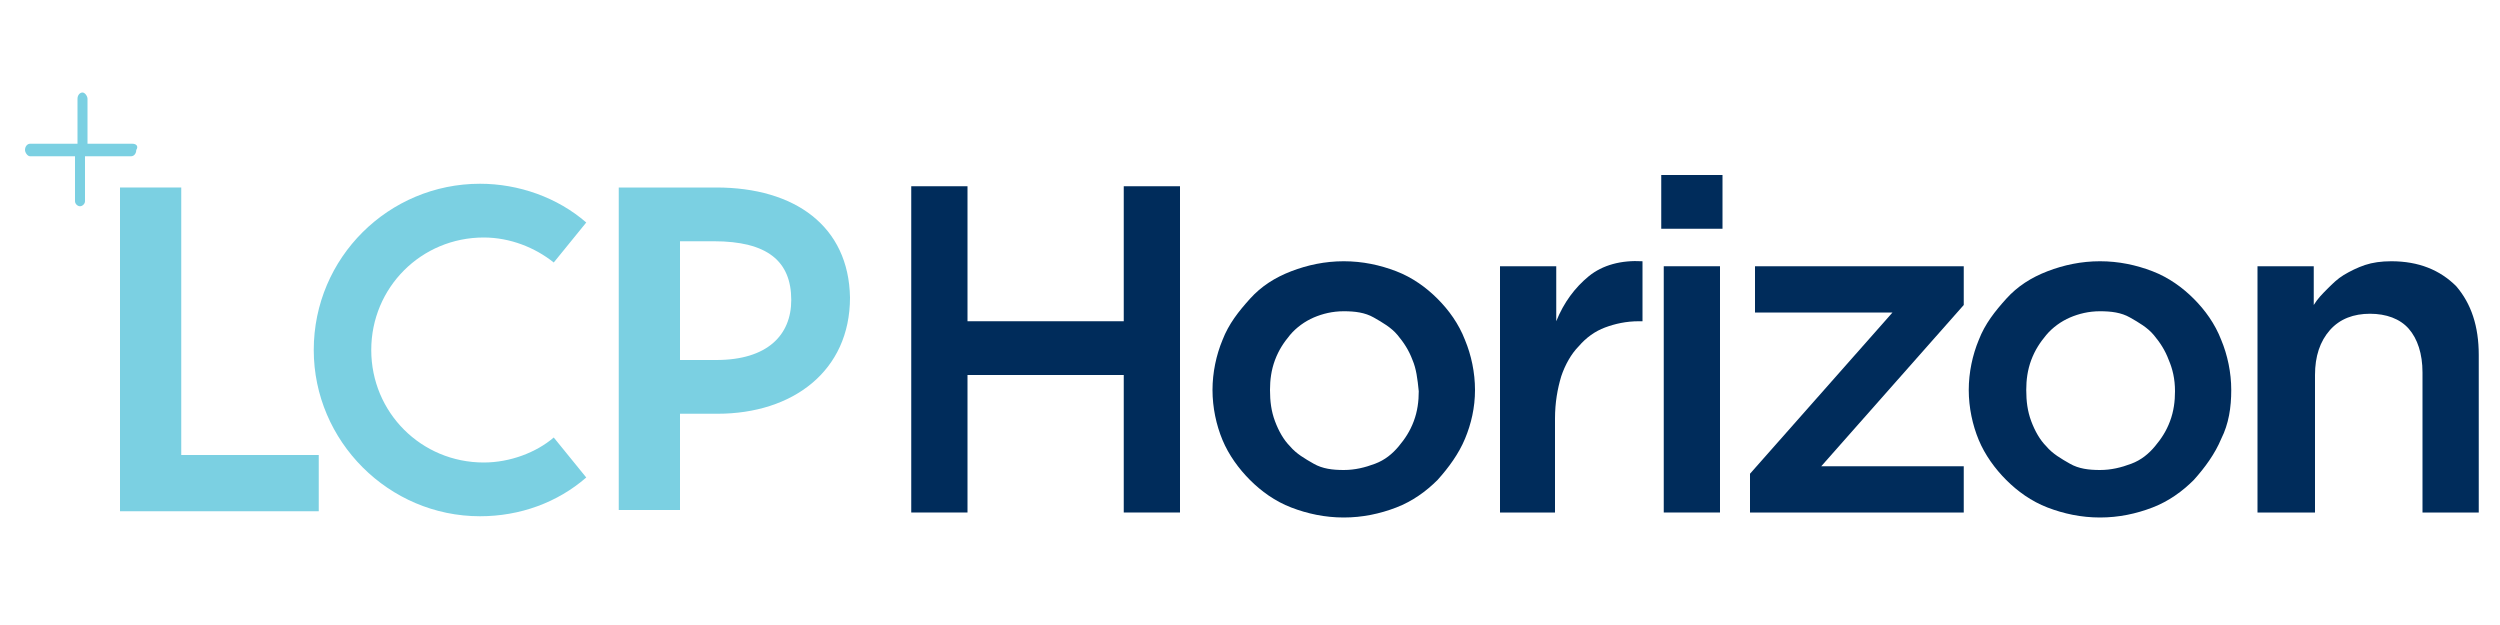
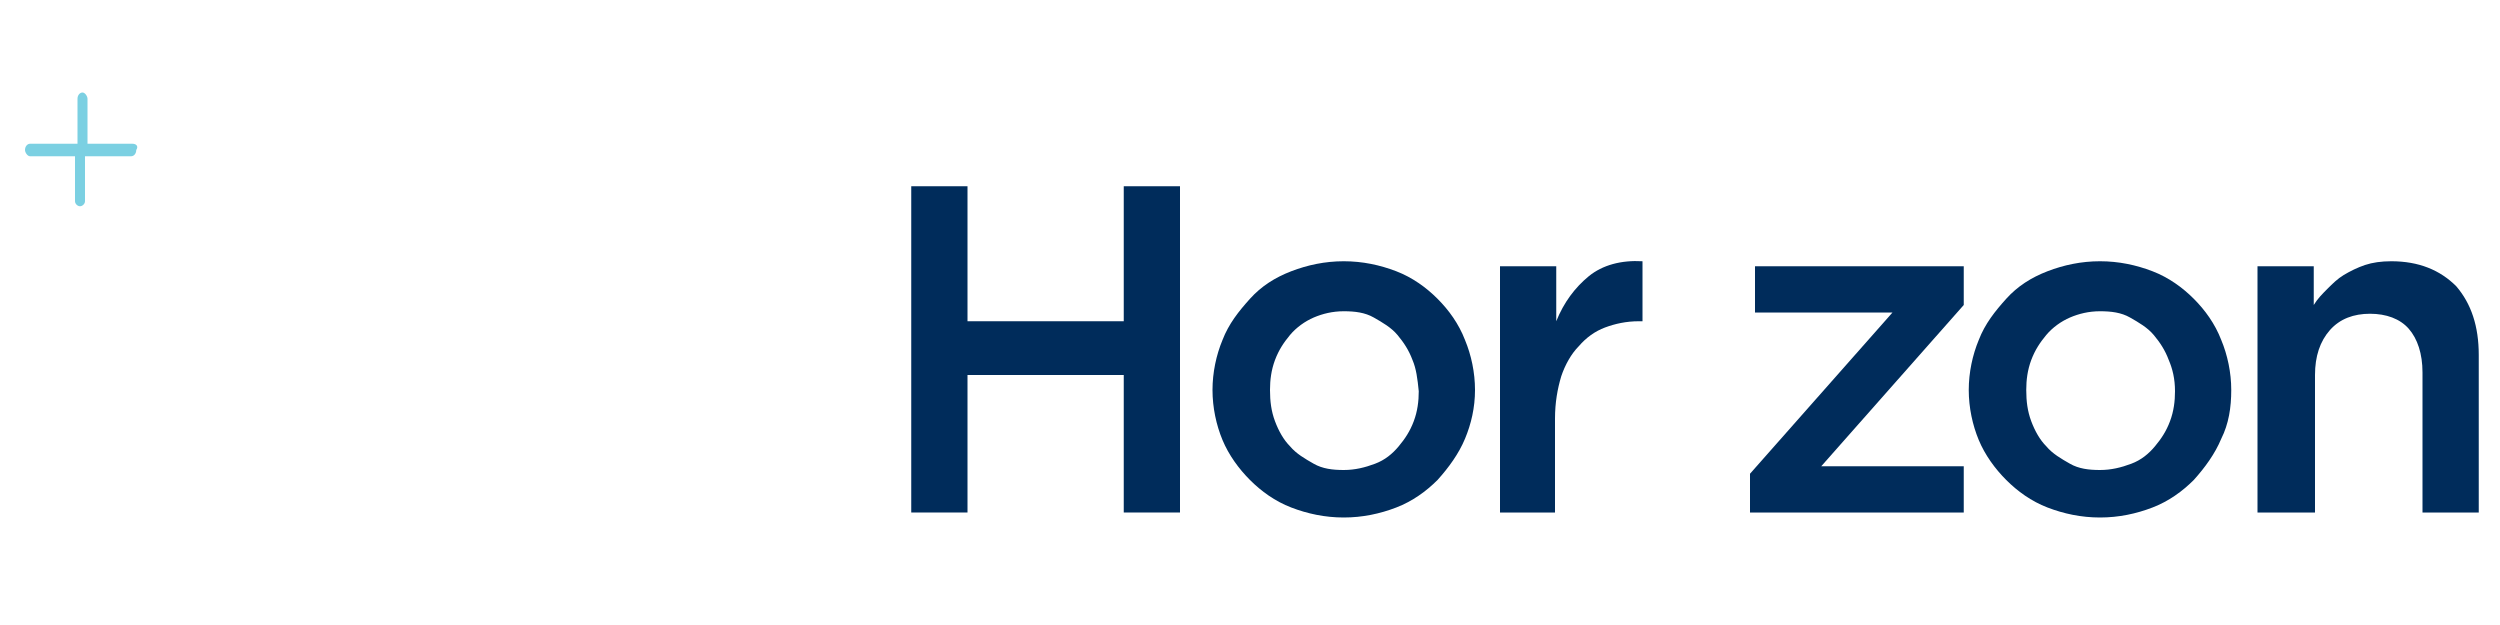
<svg xmlns="http://www.w3.org/2000/svg" version="1.1" id="Layer_1" x="0px" y="0px" viewBox="0 0 200 50" style="enable-background:new 0 0 200 50;" xml:space="preserve">
  <style type="text/css">
	.st0{fill:#7BD0E2;}
	.st1{fill:#FFFFFF;}
	.st2{fill:#002C5B;}
</style>
  <g>
    <g>
      <path class="st0" d="M10.6,11.5H7V7.9c0-0.2-0.2-0.5-0.4-0.5c-0.2,0-0.4,0.2-0.4,0.5v3.6H2.4C2.2,11.5,2,11.7,2,12    c0,0.2,0.2,0.5,0.4,0.5h3.6v3.6c0,0.2,0.2,0.4,0.4,0.4c0.2,0,0.4-0.2,0.4-0.4v-3.6h3.7c0.2,0,0.4-0.2,0.4-0.5    C11.1,11.7,10.9,11.5,10.6,11.5" />
    </g>
-     <polygon class="st0" points="25.5,36.4 14.5,36.4 14.5,15 9.6,15 9.6,40.9 25.5,40.9  " />
    <g>
-       <path class="st0" d="M38.7,37c2.1,0,4.2-0.8,5.6-2l2.6,3.2c-2.3,2-5.3,3.1-8.5,3.1c-7.3,0-13.3-6-13.3-13.3    c0-7.4,6-13.3,13.3-13.3c3.1,0,6.2,1.1,8.5,3.1L44.3,21c-1.5-1.2-3.5-2-5.6-2c-5,0-9,4-9,9S33.7,37,38.7,37" />
-     </g>
+       </g>
    <g>
-       <path class="st0" d="M57.3,15h-7.8v25.8h4.9v-7.7h3c6,0,10.6-3.4,10.6-9.3C67.9,18.1,63.6,15,57.3,15 M57.3,28.8h-2.9v-9.5h2.7    c4.3,0,6.2,1.6,6.2,4.7C63.3,26.8,61.4,28.8,57.3,28.8" />
-     </g>
+       </g>
  </g>
  <g>
    <path class="st2" d="M77.4,30v11h-4.5V14.9h4.5v10.8h12.5V14.9h4.5V41h-4.5V30H77.4z" />
    <path class="st2" d="M117.2,35.1c-0.5,1.2-1.3,2.3-2.2,3.3c-0.9,0.9-2,1.7-3.3,2.2c-1.3,0.5-2.7,0.8-4.2,0.8   c-1.5,0-2.9-0.3-4.2-0.8c-1.3-0.5-2.4-1.3-3.3-2.2s-1.7-2-2.2-3.2c-0.5-1.2-0.8-2.6-0.8-4s0.3-2.8,0.8-4c0.5-1.3,1.3-2.3,2.2-3.3   s2-1.7,3.3-2.2c1.3-0.5,2.7-0.8,4.2-0.8c1.5,0,2.9,0.3,4.2,0.8c1.3,0.5,2.4,1.3,3.3,2.2c0.9,0.9,1.7,2,2.2,3.3   c0.5,1.2,0.8,2.6,0.8,4S117.7,33.9,117.2,35.1z M113,28.8c-0.3-0.8-0.7-1.4-1.2-2s-1.2-1-1.9-1.4s-1.5-0.5-2.4-0.5   c-0.9,0-1.7,0.2-2.4,0.5s-1.4,0.8-1.9,1.4s-0.9,1.2-1.2,2c-0.3,0.8-0.4,1.6-0.4,2.4c0,0.9,0.1,1.7,0.4,2.5c0.3,0.8,0.7,1.5,1.2,2   c0.5,0.6,1.2,1,1.9,1.4s1.5,0.5,2.4,0.5c0.9,0,1.7-0.2,2.5-0.5s1.4-0.8,1.9-1.4c0.5-0.6,0.9-1.2,1.2-2c0.3-0.8,0.4-1.6,0.4-2.4   C113.4,30.3,113.3,29.5,113,28.8z" />
    <path class="st2" d="M124.5,41H120V21.3h4.5v4.4c0.6-1.5,1.5-2.7,2.6-3.6c1.1-0.9,2.6-1.3,4.3-1.2v4.8h-0.3c-1,0-1.9,0.2-2.7,0.5   c-0.8,0.3-1.5,0.8-2.1,1.5c-0.6,0.6-1.1,1.5-1.4,2.4c-0.3,1-0.5,2.1-0.5,3.4V41z" />
-     <path class="st2" d="M132.9,18.3V14h4.9v4.3H132.9z M133.1,41V21.3h4.5V41H133.1z" />
    <path class="st2" d="M140.4,25v-3.7h16.7v3.1l-11.4,12.9h11.4V41H140v-3.1L151.4,25H140.4z" />
    <path class="st2" d="M177.7,35.1c-0.5,1.2-1.3,2.3-2.2,3.3c-0.9,0.9-2,1.7-3.3,2.2c-1.3,0.5-2.7,0.8-4.2,0.8   c-1.5,0-2.9-0.3-4.2-0.8c-1.3-0.5-2.4-1.3-3.3-2.2s-1.7-2-2.2-3.2c-0.5-1.2-0.8-2.6-0.8-4s0.3-2.8,0.8-4c0.5-1.3,1.3-2.3,2.2-3.3   s2-1.7,3.3-2.2c1.3-0.5,2.7-0.8,4.2-0.8c1.5,0,2.9,0.3,4.2,0.8c1.3,0.5,2.4,1.3,3.3,2.2c0.9,0.9,1.7,2,2.2,3.3   c0.5,1.2,0.8,2.6,0.8,4S178.3,33.9,177.7,35.1z M173.5,28.8c-0.3-0.8-0.7-1.4-1.2-2s-1.2-1-1.9-1.4s-1.5-0.5-2.4-0.5   c-0.9,0-1.7,0.2-2.4,0.5s-1.4,0.8-1.9,1.4s-0.9,1.2-1.2,2c-0.3,0.8-0.4,1.6-0.4,2.4c0,0.9,0.1,1.7,0.4,2.5c0.3,0.8,0.7,1.5,1.2,2   c0.5,0.6,1.2,1,1.9,1.4s1.5,0.5,2.4,0.5c0.9,0,1.7-0.2,2.5-0.5s1.4-0.8,1.9-1.4c0.5-0.6,0.9-1.2,1.2-2c0.3-0.8,0.4-1.6,0.4-2.4   C174,30.3,173.8,29.5,173.5,28.8z" />
    <path class="st2" d="M185.1,41h-4.5V21.3h4.5v3.1c0.3-0.5,0.7-0.9,1.1-1.3c0.4-0.4,0.8-0.8,1.3-1.1c0.5-0.3,1.1-0.6,1.7-0.8   s1.3-0.3,2.1-0.3c2.2,0,3.9,0.7,5.2,2c1.2,1.4,1.8,3.2,1.8,5.5V41h-4.5V29.8c0-1.5-0.4-2.7-1.1-3.5s-1.8-1.2-3.1-1.2   c-1.3,0-2.4,0.4-3.2,1.3c-0.8,0.9-1.2,2.1-1.2,3.6V41z" />
  </g>
</svg>